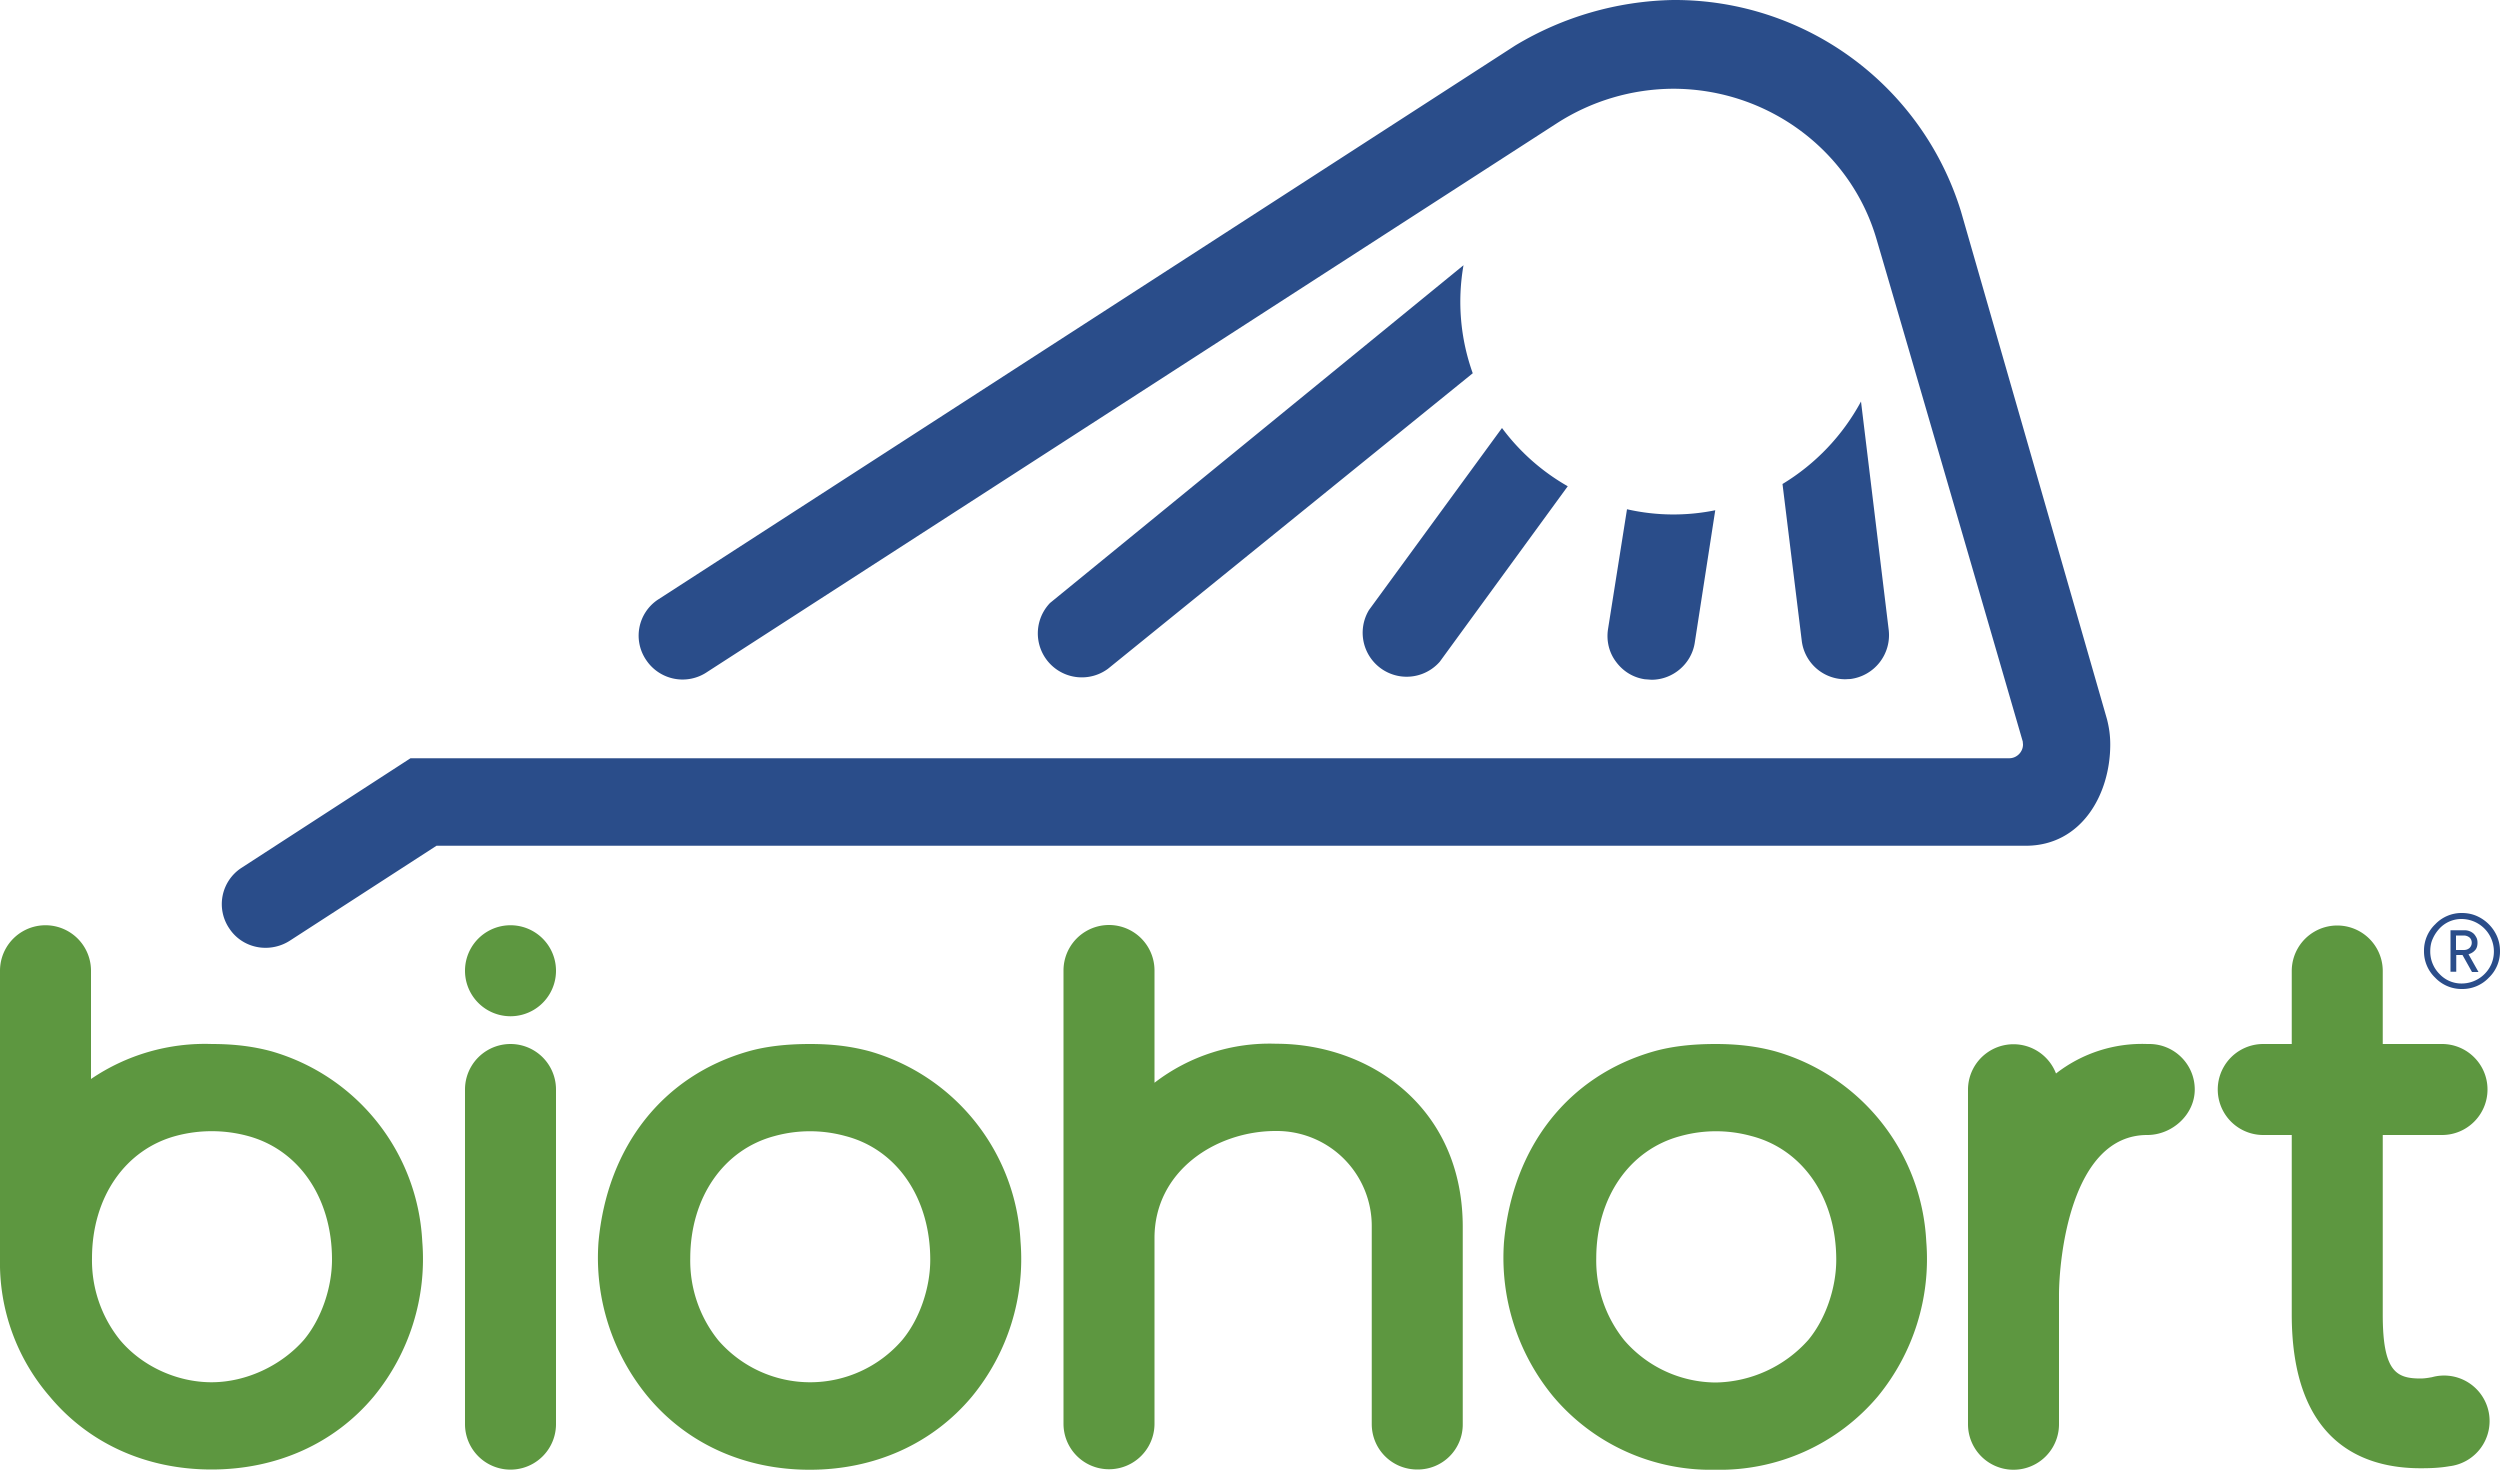
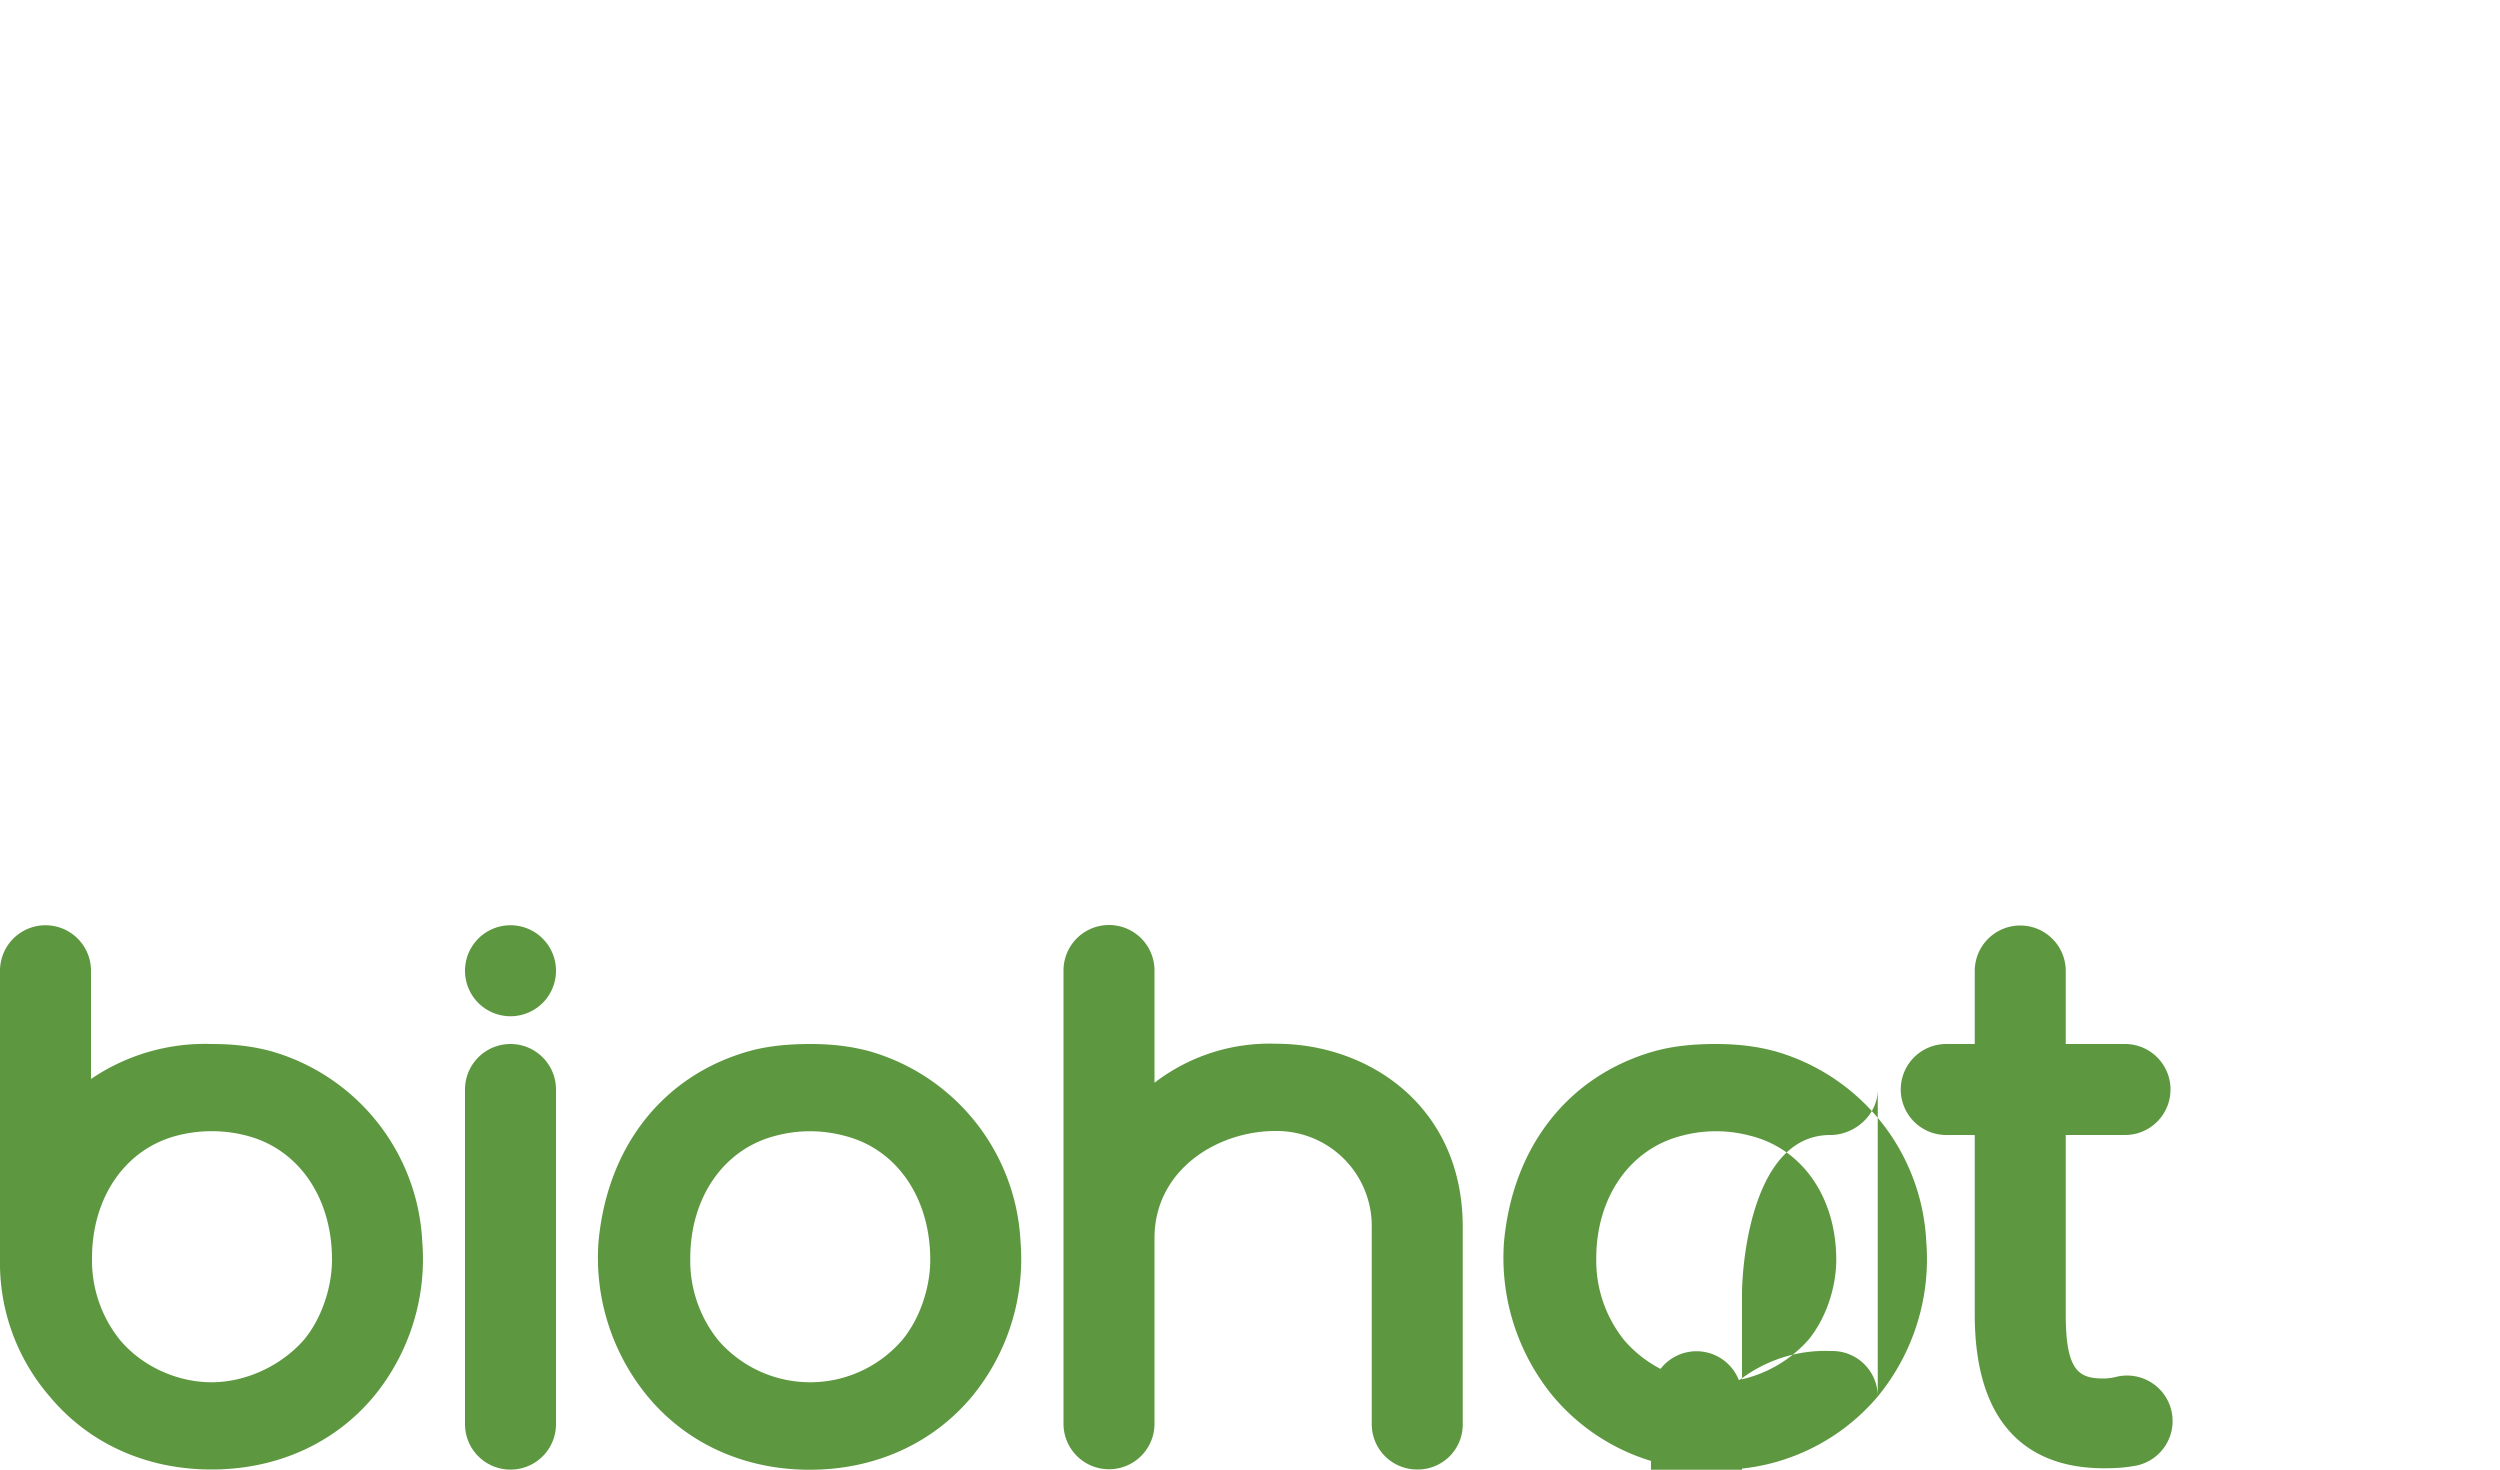
<svg xmlns="http://www.w3.org/2000/svg" xml:space="preserve" viewBox="0 0 1000 587.9" width="1000" height="587.9">
-   <path fill="#2a4d8a" d="M987.8 379.2c-.6.5-1.3.8-2.3.8h-3.1v-5.8h3.1c.9 0 1.7.3 2.3.8.6.5.9 1.3.9 2.1s-.3 1.5-.9 2.1m3.6 9.6-4-7.1c1-.3 1.9-.8 2.6-1.6.7-.7 1-1.8 1-3 0-.7-.1-1.4-.4-2-.3-.6-.7-1.2-1.1-1.6a5.4 5.4 0 0 0-3.6-1.4h-5.7v16.6h2.3V382h2.5l3.8 6.8h2.6zm5.2-3.3a13 13 0 0 1-11.8 7.9 12 12 0 0 1-9-3.8 12.7 12.7 0 0 1-3.7-9.1c0-1.8.3-3.5 1-5 .7-1.6 1.6-2.9 2.7-4.1a12 12 0 0 1 9-3.8 13 13 0 0 1 11.8 17.9m2.2-11a15.8 15.8 0 0 0-8.1-8.1c-1.8-.8-3.8-1.2-5.9-1.2a14.5 14.5 0 0 0-10.7 4.5 14.5 14.5 0 0 0-4.5 10.7 14.5 14.5 0 0 0 4.5 10.7 14.5 14.5 0 0 0 10.7 4.5 14.5 14.5 0 0 0 10.7-4.5 14.5 14.5 0 0 0 4.5-10.7c0-2.1-.4-4-1.2-5.9M643.2 251.7c-.7 4.6.4 9.3 3.2 13 2.8 3.8 6.8 6.3 11.5 7l2.7.2c8.6 0 16-6.4 17.3-14.8l8.2-53a83.7 83.7 0 0 1-35.3-.4l-7.6 48zm-95.6-7.7a17.6 17.6 0 0 0 28.3 20.7l51.2-70.2a85.2 85.2 0 0 1-26.3-23.3L547.6 244zM713 193.6l7.7 62.7a17.5 17.5 0 0 0 17.4 15.4l2.1-.1a17.7 17.7 0 0 0 15.3-19.5l-11.1-91.5a86.6 86.6 0 0 1-31.4 33m-293 47.6a17.6 17.6 0 0 0 23.2 26.3l145.9-118.2a84.7 84.7 0 0 1-3.7-43.2L420 241.2zM669.2 0a127 127 0 0 0-63.1 18.2l-343 221.7a17.3 17.3 0 0 0-4.5 24.3 17.5 17.5 0 0 0 24.4 4.5L622.6 49.4a86.6 86.6 0 0 1 46.6-13.9c38.2 0 71 25 81.3 59.8 10.4 35.3 58.4 200.6 58.6 201.3l.1 1.2c0 3-2.5 5.5-5.5 5.5H164.2l-67.7 43.9a17.3 17.3 0 0 0-4.7 24.3c2.8 4.2 7.3 6.9 12.3 7.5a18 18 0 0 0 12.1-2.9l58.4-37.8h635.7c22.2 0 33.8-20.4 33.8-40.5 0-3.8-.5-6.9-1.3-10.1L784.4 84.6A119.8 119.8 0 0 0 669.2 0z" />
-   <path fill="#5d9740" d="M132.8 503.8c0 11.4-4.3 23.8-11.2 32.1-9.2 10.5-23.3 17-37 17S56.9 546.6 48 536a50.8 50.8 0 0 1-11.2-32.7c0-24.4 13.3-43.6 33.8-49a55.4 55.4 0 0 1 28.2 0c20.7 5.4 34 24.8 34 49.5m16.7 54.8a86.6 86.6 0 0 0 19.4-62.1 83.5 83.5 0 0 0-60.4-76c-7.4-2-15-2.9-23.8-2.9a81 81 0 0 0-48.3 14v-43.3a18.2 18.2 0 0 0-36.4 0v115.3a81.6 81.6 0 0 0 19.8 54.9c15.7 18.9 38.7 29.3 64.8 29.3s49.2-10.4 64.9-29.2m72.9-170.3a18.2 18.2 0 1 0-36.4 0 18.2 18.2 0 0 0 36.4 0m0 181.3V435.8a18.2 18.2 0 0 0-36.4 0v133.9a18.2 18.2 0 1 0 36.4-.1m149.7-65.7c0 11.4-4.3 23.8-11.2 32.1a48.6 48.6 0 0 1-73.6.1 50.8 50.8 0 0 1-11.2-32.7c0-24.4 13.3-43.6 33.8-49a53.3 53.3 0 0 1 28.2 0c20.6 5.3 34 24.7 34 49.5m16.7 54.7a86.6 86.6 0 0 0 19.4-62.1 83.5 83.5 0 0 0-60.4-76c-7.5-2-14.8-2.9-23.8-2.9-9.7 0-17.8 1-24.5 2.9-34.2 9.7-56.6 38-60.1 76.3a87.2 87.2 0 0 0 19.7 61.8c15.7 18.9 38.7 29.3 64.8 29.3s49.2-10.5 64.9-29.3m196.3 11v-78.8c0-48.3-37.6-73.3-74.6-73.3a75.4 75.4 0 0 0-48.7 15.6v-44.9a18.2 18.2 0 0 0-36.4 0v181.3a18.2 18.2 0 0 0 36.4 0v-74.3c0-27 24.8-42.8 48.4-42.8a38 38 0 0 1 38.5 38.4v78.8c0 10.1 8.1 18.2 18.2 18.2a18 18 0 0 0 18.2-18.2m149.4-65.7c0 11.4-4.3 23.8-11.2 32.1a50.7 50.7 0 0 1-37 17 48.7 48.7 0 0 1-36.6-16.9 50.8 50.8 0 0 1-11.2-32.7c0-24.4 13.3-43.6 33.8-49a53.3 53.3 0 0 1 28.2 0c20.6 5.3 34 24.7 34 49.5m16.6 54.7a86.6 86.6 0 0 0 19.4-62.1 83.4 83.4 0 0 0-60.5-76c-7.4-2-15-2.9-23.8-2.9-9.7 0-17.7 1-24.5 2.9-34.2 9.7-56.6 38-60.1 76.3a87.2 87.2 0 0 0 19.7 61.8 82.4 82.4 0 0 0 64.8 29.3 82.8 82.8 0 0 0 65-29.3m126.8-122.8c0-10.1-8.2-18.2-18.2-18.2h-.8a56 56 0 0 0-36.5 11.8 18.2 18.2 0 0 0-35.2 6.4v133.9a18.2 18.2 0 0 0 36.4 0V518c0-14 4.5-64 35.3-64 10 0 19-8.2 19-18.2m117.1 0c0-10.1-8.2-18.2-18.2-18.2h-23.7v-29.2a18.2 18.2 0 0 0-36.4 0v29.2h-11.4a18.2 18.2 0 0 0 0 36.4h11.4v71.8c0 50.8 28.1 61.5 51.5 61.5 3.6 0 7.5-.1 11.5-.8a18.2 18.2 0 1 0-7-35.6h-.1c-1.5.3-3.1.5-4.4.5-9.7 0-15.1-2.8-15.1-25.5V454h23.7c10.1 0 18.2-8.2 18.2-18.2" />
+   <path fill="#5d9740" d="M132.8 503.8c0 11.4-4.3 23.8-11.2 32.1-9.2 10.5-23.3 17-37 17S56.9 546.6 48 536a50.8 50.8 0 0 1-11.2-32.7c0-24.4 13.3-43.6 33.8-49a55.4 55.4 0 0 1 28.2 0c20.7 5.4 34 24.8 34 49.5m16.7 54.8a86.6 86.6 0 0 0 19.4-62.1 83.5 83.5 0 0 0-60.4-76c-7.4-2-15-2.9-23.8-2.9a81 81 0 0 0-48.3 14v-43.3a18.2 18.2 0 0 0-36.4 0v115.3a81.6 81.6 0 0 0 19.8 54.9c15.7 18.9 38.7 29.3 64.8 29.3s49.2-10.4 64.9-29.2m72.9-170.3a18.2 18.2 0 1 0-36.4 0 18.2 18.2 0 0 0 36.4 0m0 181.3V435.8a18.2 18.2 0 0 0-36.4 0v133.9a18.2 18.2 0 1 0 36.4-.1m149.7-65.7c0 11.4-4.3 23.8-11.2 32.1a48.6 48.6 0 0 1-73.6.1 50.8 50.8 0 0 1-11.2-32.7c0-24.4 13.3-43.6 33.8-49a53.3 53.3 0 0 1 28.2 0c20.6 5.3 34 24.7 34 49.5m16.7 54.7a86.6 86.6 0 0 0 19.4-62.1 83.5 83.5 0 0 0-60.4-76c-7.5-2-14.8-2.9-23.8-2.9-9.7 0-17.8 1-24.5 2.9-34.2 9.7-56.6 38-60.1 76.3a87.2 87.2 0 0 0 19.7 61.8c15.7 18.9 38.7 29.3 64.8 29.3s49.2-10.5 64.9-29.3m196.3 11v-78.8c0-48.3-37.6-73.3-74.6-73.3a75.4 75.4 0 0 0-48.7 15.6v-44.9a18.2 18.2 0 0 0-36.4 0v181.3a18.2 18.2 0 0 0 36.4 0v-74.3c0-27 24.8-42.8 48.4-42.8a38 38 0 0 1 38.5 38.4v78.8c0 10.1 8.1 18.2 18.2 18.2a18 18 0 0 0 18.2-18.2m149.4-65.7c0 11.4-4.3 23.8-11.2 32.1a50.7 50.7 0 0 1-37 17 48.7 48.7 0 0 1-36.6-16.9 50.8 50.8 0 0 1-11.2-32.7c0-24.4 13.3-43.6 33.8-49a53.3 53.3 0 0 1 28.2 0c20.6 5.3 34 24.7 34 49.5m16.6 54.7a86.6 86.6 0 0 0 19.4-62.1 83.4 83.4 0 0 0-60.5-76c-7.4-2-15-2.9-23.8-2.9-9.7 0-17.7 1-24.5 2.9-34.2 9.7-56.6 38-60.1 76.3a87.2 87.2 0 0 0 19.7 61.8 82.4 82.4 0 0 0 64.8 29.3 82.8 82.8 0 0 0 65-29.3c0-10.1-8.2-18.2-18.2-18.2h-.8a56 56 0 0 0-36.5 11.8 18.2 18.2 0 0 0-35.2 6.4v133.9a18.2 18.2 0 0 0 36.4 0V518c0-14 4.5-64 35.3-64 10 0 19-8.2 19-18.2m117.1 0c0-10.1-8.2-18.2-18.2-18.2h-23.7v-29.2a18.2 18.2 0 0 0-36.4 0v29.2h-11.4a18.2 18.2 0 0 0 0 36.4h11.4v71.8c0 50.8 28.1 61.5 51.5 61.5 3.6 0 7.5-.1 11.5-.8a18.2 18.2 0 1 0-7-35.6h-.1c-1.5.3-3.1.5-4.4.5-9.7 0-15.1-2.8-15.1-25.5V454h23.7c10.1 0 18.2-8.2 18.2-18.2" />
</svg>